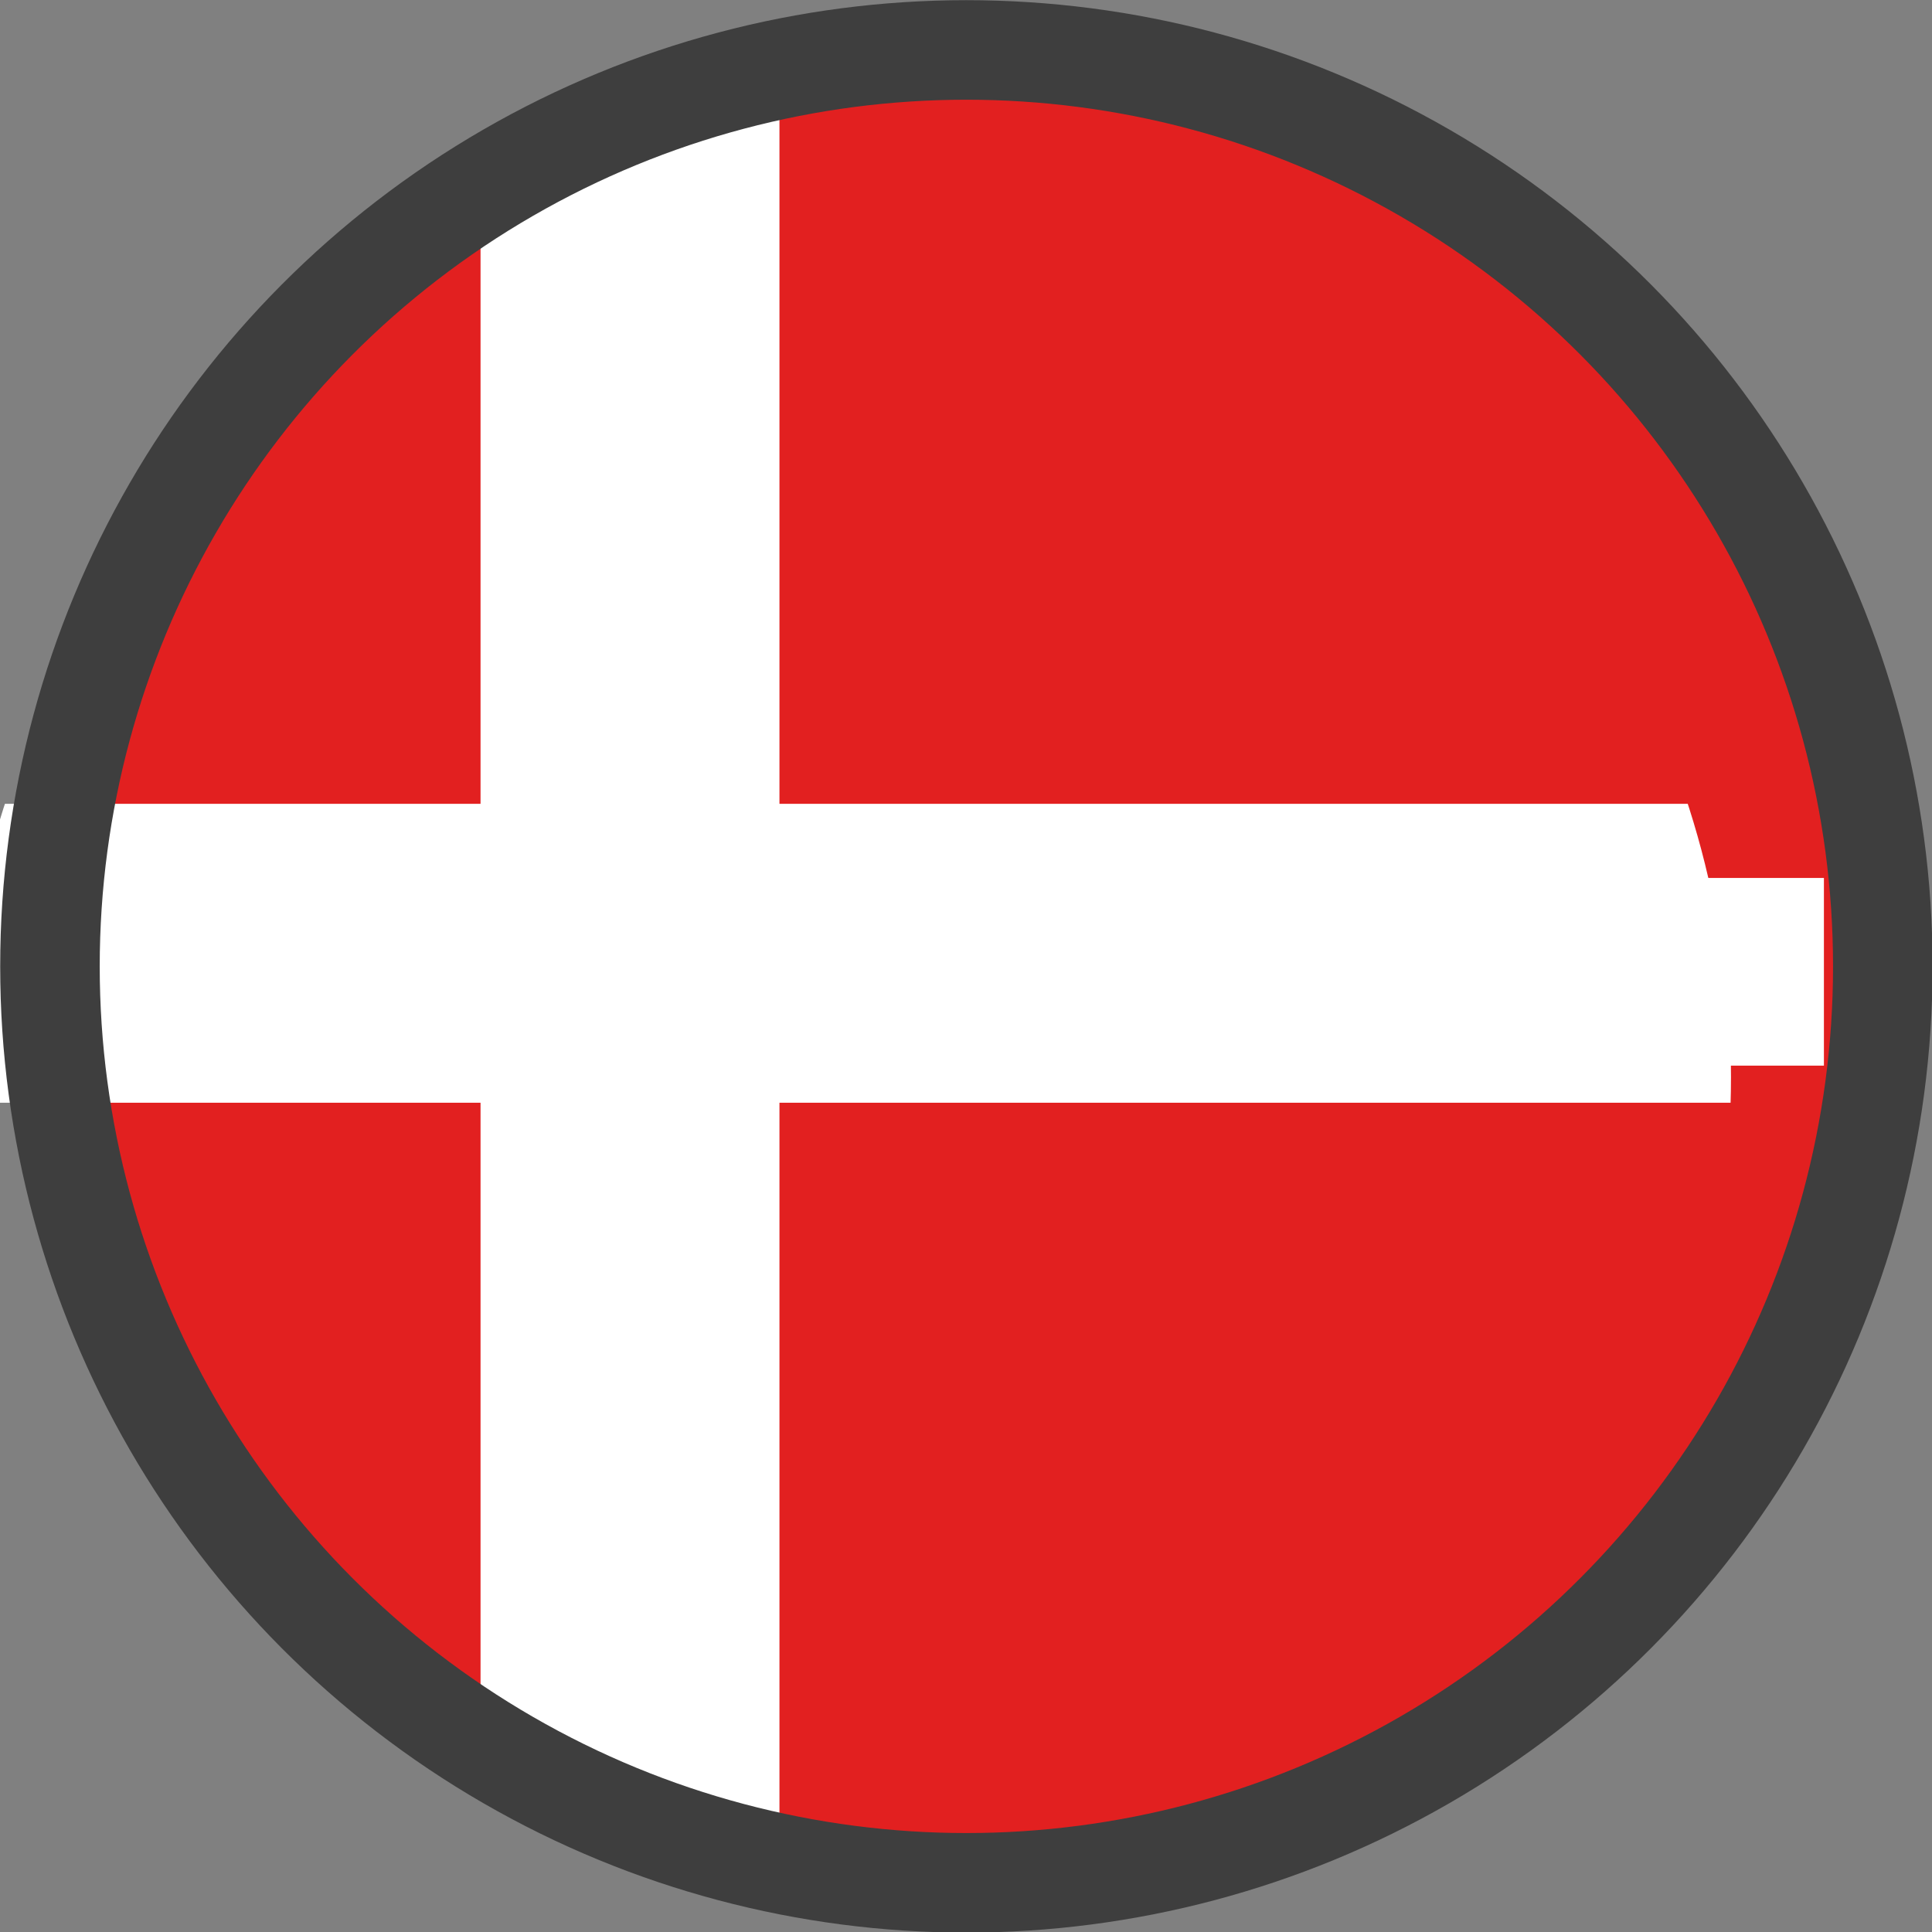
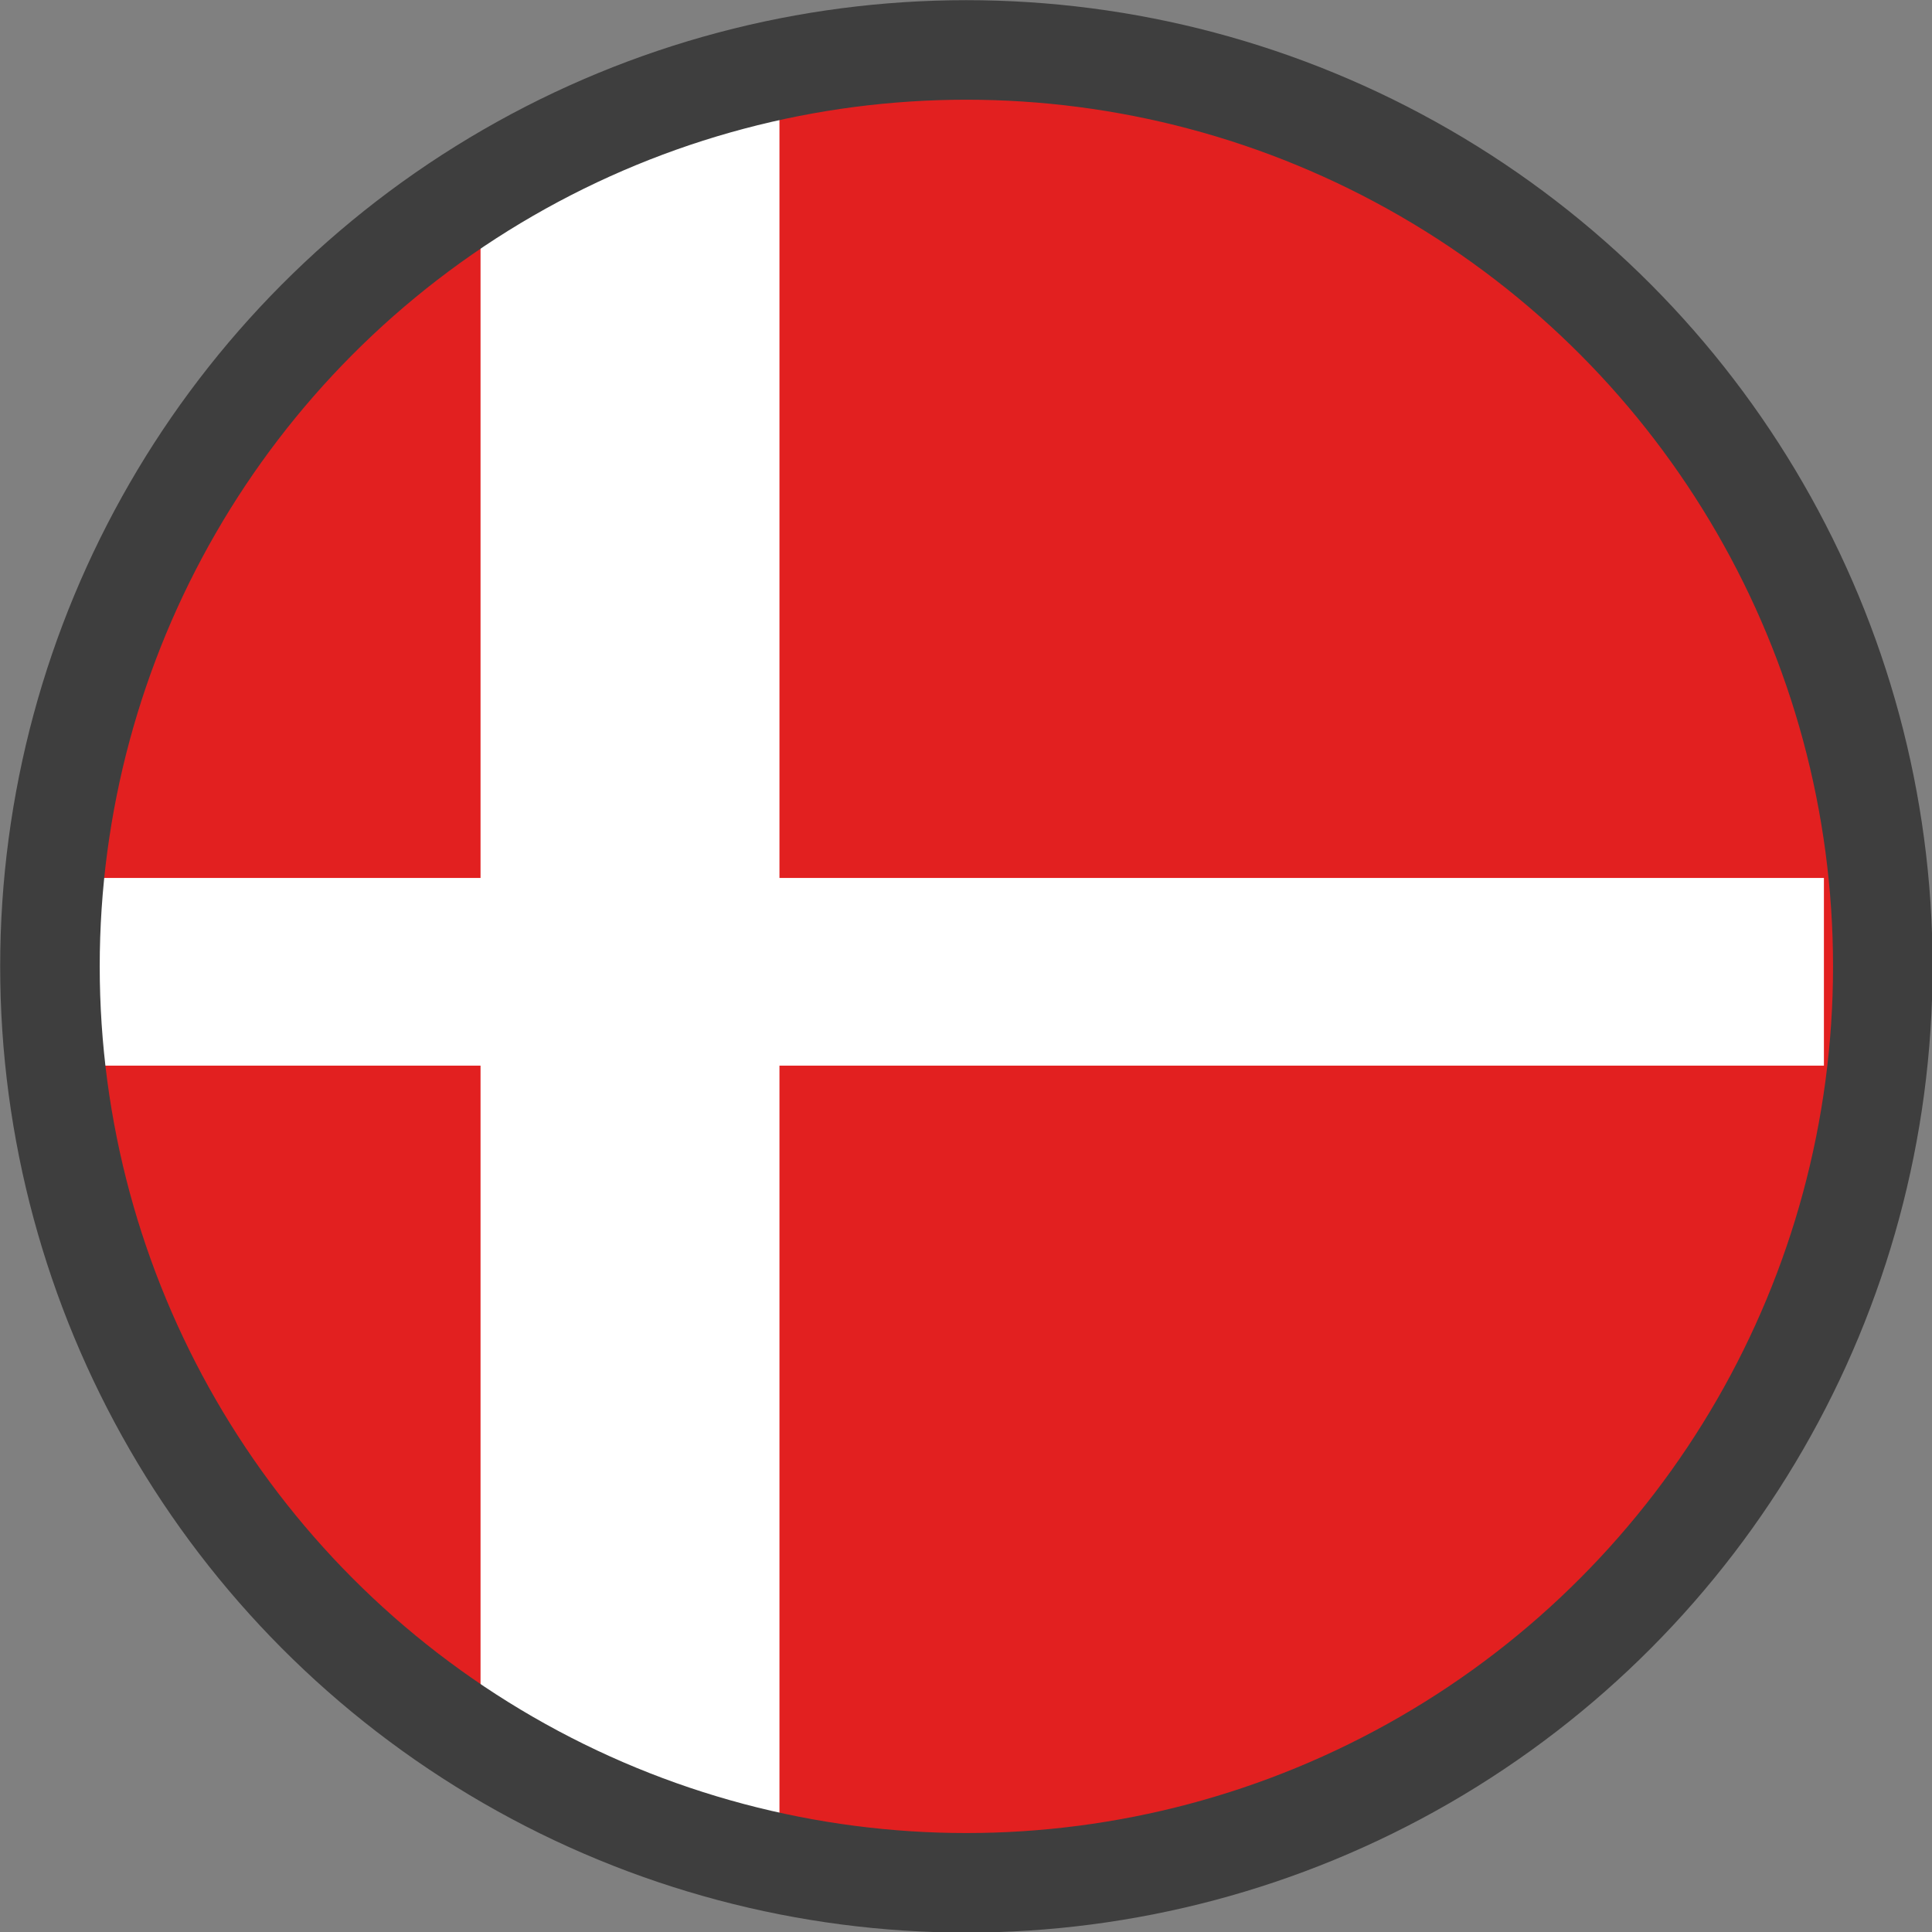
<svg xmlns="http://www.w3.org/2000/svg" xmlns:xlink="http://www.w3.org/1999/xlink" version="1.1" id="Layer_1" x="0px" y="0px" viewBox="0 0 255.3 255.3" style="enable-background:new 0 0 255.3 255.3;" xml:space="preserve">
  <rect x="0" y="0" width="255.3" height="255.3" fill="#808080" stroke="none" />
  <style type="text/css">
	.st0{clip-path:url(#SVGID_2_);fill:#E22020;}
	.st1{clip-path:url(#SVGID_2_);fill:#FFFFFF;}
	.st2{fill:none;stroke:#3E3E3E;stroke-width:13.154;stroke-linecap:round;stroke-miterlimit:10;}
</style>
  <g>
    <defs>
      <circle id="SVGID_1_" cx="128.2" cy="125.9" r="116.9" />
    </defs>
    <clipPath id="SVGID_2_">
      <use xlink:href="#SVGID_1_" style="overflow:visible;" />
    </clipPath>
    <circle class="st0" cx="128.2" cy="125.9" r="116.9" />
    <rect x="63.5" y="-40.1" class="st1" width="39.5" height="332" />
-     <rect x="92.1" y="-40.1" transform="matrix(-1.836970e-16 1 -1 -1.836970e-16 237.738 14.119)" class="st1" width="39.5" height="332" />
    <rect x="113.7" y="13.5" transform="matrix(-1.836970e-16 1 -1 -1.836970e-16 254.517 2.314)" class="st1" width="24.8" height="229.7" />
  </g>
  <polygon points="6.6,6.6 6.6,6.6 6.6,6.6 6.6,6.6 " />
  <circle class="st2" cx="127.7" cy="127.7" r="121.1" />
</svg>